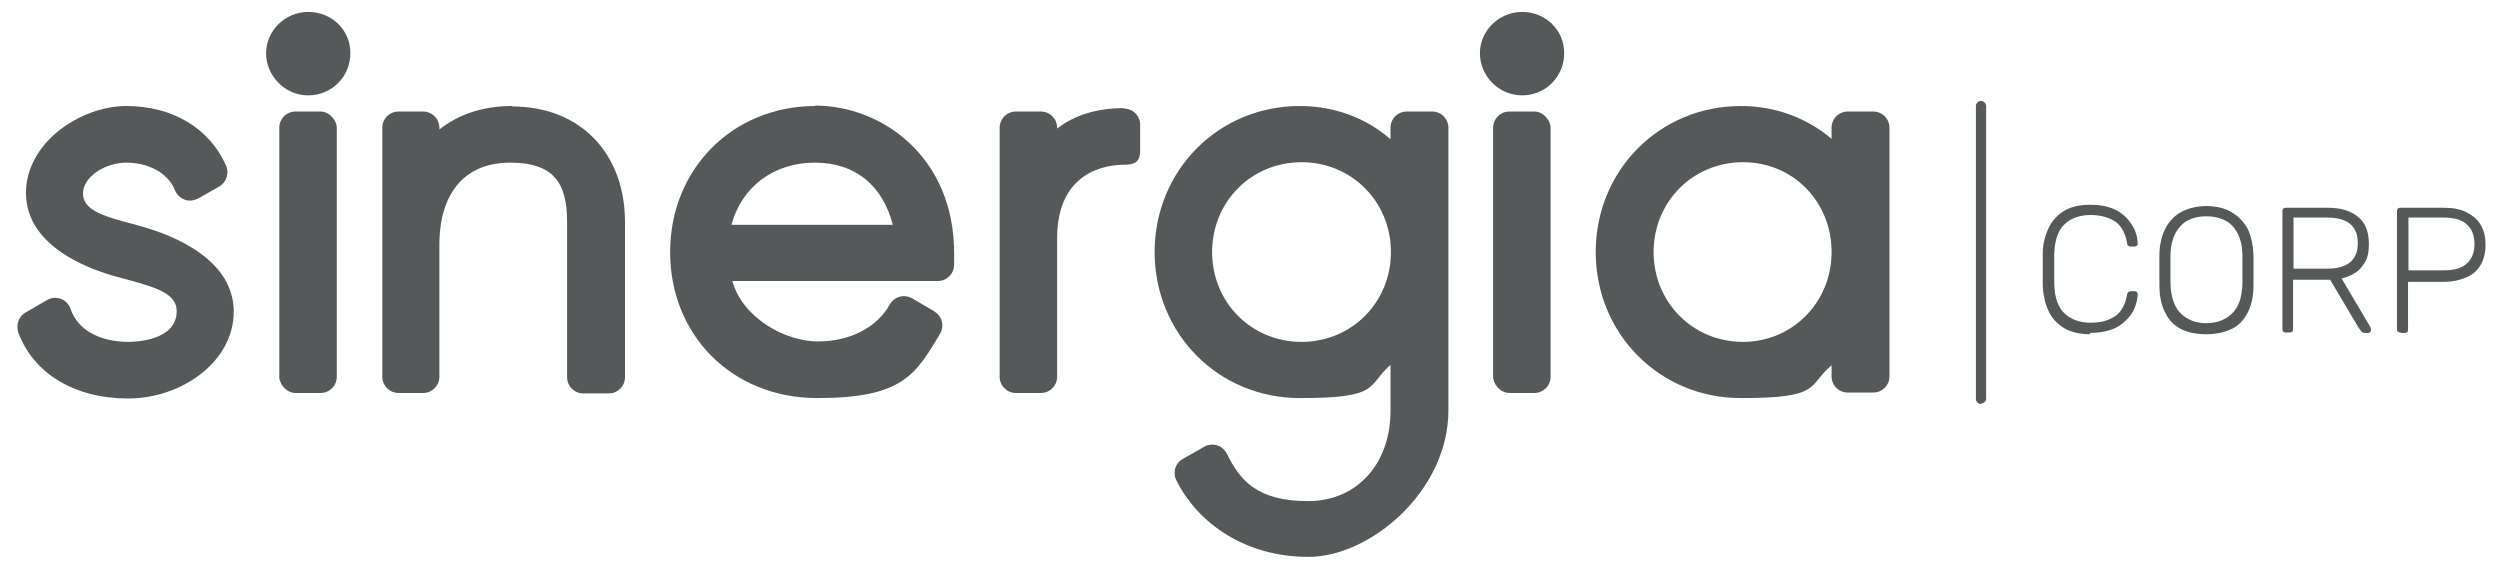
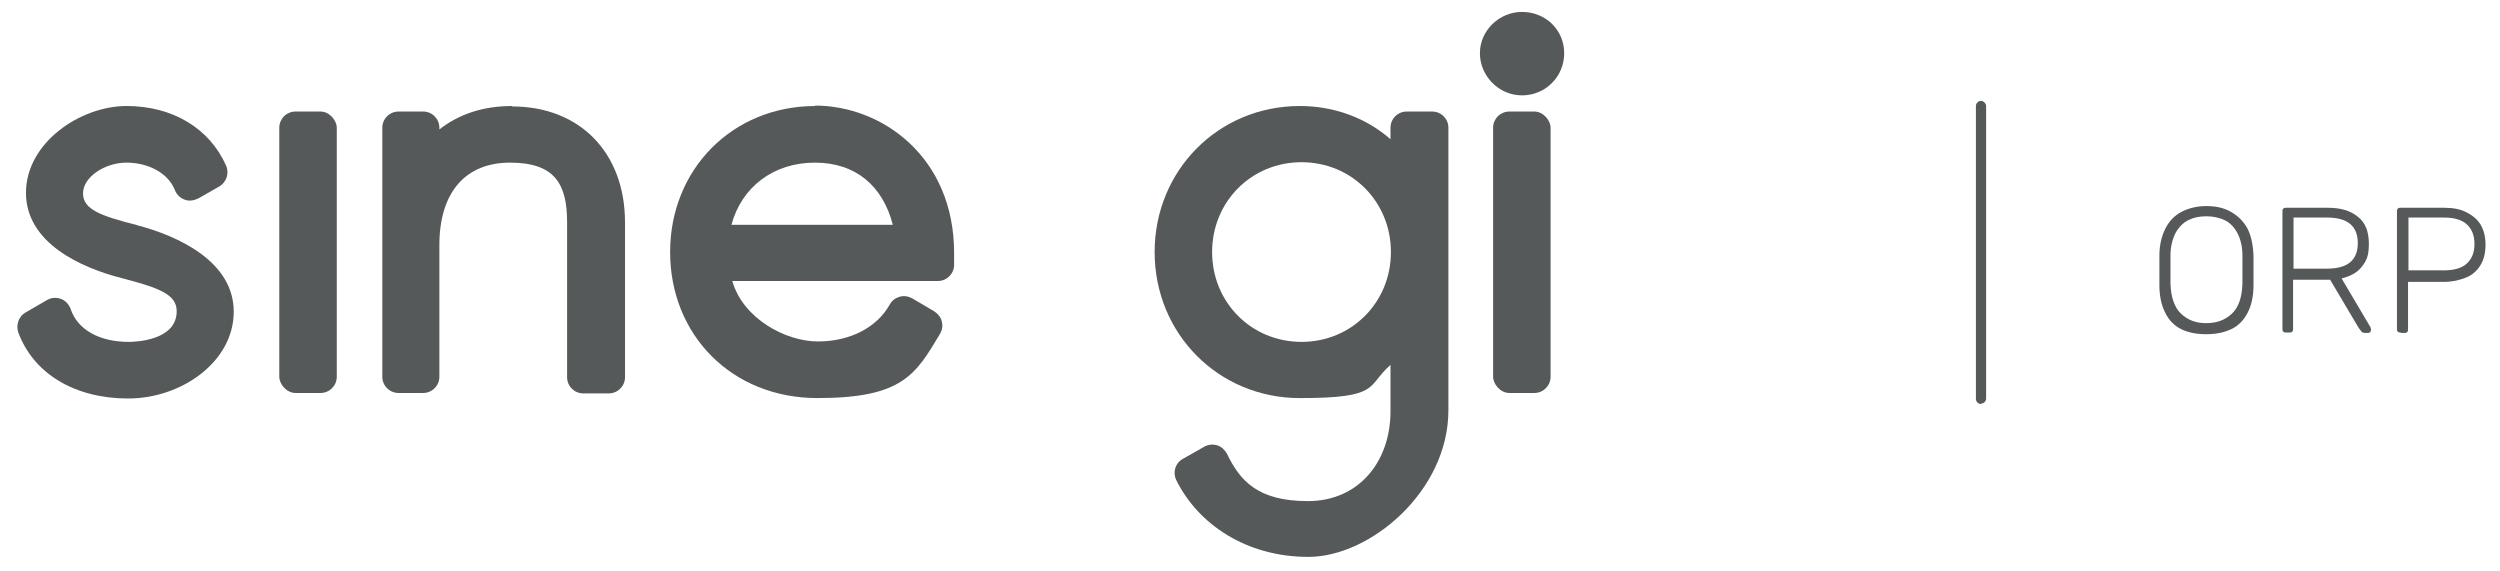
<svg xmlns="http://www.w3.org/2000/svg" id="Capa_1" viewBox="0 0 587.2 134">
  <defs>
    <style>      .st0 {        fill: #555959;      }    </style>
  </defs>
  <g>
    <path class="st0" d="M32.3,52.9c-8.7-2.2-12.8-3.7-12.8-7.5s5.1-7.2,10.2-7.2,9.8,2.4,11.4,6.5c.4,1,1.2,1.8,2.3,2.2,1,.4,2.2.2,3.2-.3l4.9-2.8c1.7-1,2.4-3.1,1.6-4.9-3.9-8.8-12.6-14-23.4-14S6.1,33.5,6.1,45.3s13,17.6,22.4,20c8.8,2.3,13,3.8,13,7.8,0,6.8-9.4,7.2-11.3,7.2-6.9,0-12-2.9-13.6-7.7-.4-1.1-1.2-2-2.3-2.4s-2.3-.3-3.3.3l-5,2.9c-1.6.9-2.3,2.9-1.7,4.7,3.6,9.7,13.3,15.5,25.8,15.5s24.8-8.6,24.8-20.4-13.1-17.8-22.7-20.3h0Z" />
    <g>
-       <path class="st0" d="M72.4,2.8c-5.4,0-9.9,4.4-9.9,9.7s4.4,9.9,9.9,9.9,9.9-4.4,9.9-9.9-4.4-9.7-9.9-9.7Z" />
      <rect class="st0" x="65.6" y="26.2" width="13.5" height="66.1" rx="3.8" ry="3.8" />
    </g>
    <path class="st0" d="M120.3,24.9c-6.8,0-12.5,1.9-17.1,5.5v-.4c0-2.1-1.7-3.8-3.8-3.8h-5.8c-2.1,0-3.8,1.7-3.8,3.8v58.5c0,2.1,1.7,3.8,3.8,3.8h5.8c2.1,0,3.8-1.7,3.8-3.8v-30.9c0-12.4,6.1-19.4,16.6-19.4s13.4,5,13.4,14v36.4c0,2.1,1.7,3.8,3.8,3.8h6c2.1,0,3.8-1.7,3.8-3.8v-36.4c0-16.3-10.6-27.2-26.5-27.2h0Z" />
    <path class="st0" d="M191.5,24.9c-19.4,0-34.1,14.8-34.1,34.3s14.5,34.3,34.6,34.3,23.1-5.6,28.8-15.1c.5-.9.7-1.9.4-2.9-.2-1-.9-1.8-1.8-2.4l-5.1-3c-.9-.5-2-.7-3-.4s-1.8.9-2.3,1.8c-3,5.4-9.3,8.7-16.9,8.7s-17.6-5.4-20.1-14.2h48.3c2.1,0,3.8-1.7,3.8-3.8s0-.8,0-1.2c0-.5,0-1.1,0-1.6,0-22.5-16.9-34.6-32.7-34.6h0ZM171.8,52.8c2.4-8.9,9.9-14.6,19.6-14.6s16,5.6,18.3,14.6h-37.9Z" />
-     <path class="st0" d="M264,25.4c-6.3,0-11.6,1.6-15.7,4.8v-.2c0-2.1-1.7-3.8-3.8-3.8h-5.9c-2.1,0-3.8,1.7-3.8,3.8v58.5c0,2.1,1.7,3.8,3.8,3.8h5.9c2.1,0,3.8-1.7,3.8-3.8v-32.5c0-16.1,12-17.3,15.7-17.3s3.8-1.7,3.8-3.8v-5.6c0-2.1-1.7-3.8-3.8-3.8h0Z" />
    <path class="st0" d="M336.3,26.2h-5.9c-2.1,0-3.8,1.7-3.8,3.8v2.7c-5.7-5-13.2-7.8-21.3-7.8-19.1,0-34.1,15.1-34.1,34.3s15,34.3,34.1,34.3,15.6-2.8,21.3-7.8v10.9c0,11.9-7.5,21.1-19.4,21.1s-16-4.9-19-11.1c-.5-.9-1.3-1.7-2.3-2-1-.3-2.1-.2-3,.3l-5.1,2.9c-1.8,1-2.4,3.2-1.5,5,5.1,10.3,16.4,18,31,18s32.9-15.5,32.9-34.4V30c0-2.1-1.7-3.8-3.8-3.8h0ZM305.7,80.3c-11.8,0-21-9.3-21-21.1s9.2-21.1,21-21.1,21,9.3,21,21.1-9.2,21.1-21,21.1Z" />
-     <path class="st0" d="M440,26.2h-6c-2.1,0-3.8,1.7-3.8,3.8v2.6c-5.8-4.9-13.2-7.7-21.3-7.7-19.1,0-34.1,15.1-34.1,34.3s15,34.3,34.1,34.3,15.5-2.8,21.3-7.7v2.6c0,2.1,1.7,3.8,3.8,3.8h6c2.1,0,3.8-1.7,3.8-3.8V30c0-2.1-1.7-3.8-3.8-3.8ZM409.4,80.3c-11.8,0-21-9.3-21-21.1s9.2-21.1,21-21.1,20.8,9.3,20.8,21.1-9.2,21.1-20.8,21.1Z" />
    <g>
      <rect class="st0" x="350.7" y="26.2" width="13.5" height="66.1" rx="3.8" ry="3.8" />
      <path class="st0" d="M357.5,2.8c-5.4,0-9.9,4.4-9.9,9.7s4.4,9.9,9.9,9.9,9.9-4.4,9.9-9.9-4.4-9.7-9.9-9.7Z" />
    </g>
  </g>
  <path class="st0" d="M465.3,94.9c-.7,0-1.2-.6-1.2-1.2V24.9c0-.7.6-1.2,1.2-1.2s1.2.6,1.2,1.2v68.7c0,.7-.6,1.2-1.2,1.2Z" />
  <g>
-     <path class="st0" d="M490.9,78.5c-2.5,0-4.6-.5-6.2-1.5s-2.8-2.3-3.6-4.1c-.8-1.7-1.2-3.7-1.3-5.8,0-1.2,0-2.4,0-3.7s0-2.6,0-3.8c0-2.2.5-4.1,1.3-5.9.8-1.7,2-3.1,3.6-4.1s3.7-1.5,6.2-1.5,3.7.3,5.1.8,2.5,1.3,3.4,2.2c.9.9,1.5,1.9,2,2.9.4,1,.7,2.1.7,3.1,0,.2,0,.5-.2.6-.2.2-.4.2-.6.2h-.8c-.2,0-.4,0-.6-.2-.2-.1-.3-.3-.3-.7-.5-2.5-1.5-4.2-3-5.1-1.5-.9-3.3-1.4-5.6-1.4s-4.6.7-6.1,2.2c-1.5,1.4-2.3,3.8-2.4,6.9,0,2.3,0,4.7,0,7.1.1,3.2.9,5.5,2.4,6.9,1.5,1.4,3.5,2.2,6.1,2.2s4.1-.5,5.6-1.4c1.5-.9,2.5-2.6,3-5.1,0-.3.2-.6.3-.7.2-.1.4-.2.6-.2h.8c.2,0,.5,0,.6.2s.3.4.2.6c0,1-.3,2-.7,3.1-.4,1.1-1.1,2-2,2.9-.9.9-2,1.7-3.4,2.2s-3.1.8-5.1.8Z" />
    <path class="st0" d="M518.2,78.5c-2.3,0-4.3-.4-5.9-1.2-1.6-.8-2.9-2.1-3.7-3.8-.9-1.7-1.4-3.9-1.4-6.5,0-1.3,0-2.4,0-3.5s0-2.3,0-3.5c0-2.6.6-4.8,1.5-6.5s2.2-3,3.8-3.8c1.6-.8,3.5-1.3,5.7-1.3s4.1.4,5.7,1.3,2.9,2.1,3.9,3.8c.9,1.7,1.4,3.9,1.5,6.5,0,1.3,0,2.4,0,3.5s0,2.3,0,3.5c0,2.6-.5,4.8-1.4,6.5-.9,1.7-2.1,3-3.8,3.8s-3.6,1.2-5.9,1.2ZM518.2,75.9c2.4,0,4.4-.7,6-2.2s2.4-3.8,2.5-7.1c0-1.3,0-2.4,0-3.3s0-2.1,0-3.3c0-2.2-.5-4-1.2-5.3s-1.7-2.4-3-3-2.7-.9-4.3-.9-3,.3-4.2.9-2.2,1.6-3,3c-.7,1.4-1.2,3.2-1.2,5.3,0,1.3,0,2.4,0,3.3s0,2.1,0,3.3c.1,3.3,1,5.7,2.5,7.1,1.6,1.5,3.5,2.2,5.9,2.2h0Z" />
    <path class="st0" d="M537,78.1c-.3,0-.5,0-.7-.2-.2-.2-.2-.4-.2-.7v-27.5c0-.3,0-.5.2-.7s.4-.2.7-.2h9.8c3,0,5.3.7,7,2.1,1.8,1.4,2.6,3.5,2.6,6.4s-.6,4-1.7,5.4-2.7,2.2-4.7,2.7l6.8,11.5c0,.2.1.3.1.5,0,.2,0,.4-.2.6s-.4.2-.6.2h-.5c-.5,0-.8-.1-1-.4s-.4-.5-.6-.8l-6.7-11.3h-8.7v11.5c0,.3,0,.5-.2.7s-.4.2-.7.2h-.8,0ZM538.7,63.1h7.9c2.4,0,4.2-.5,5.4-1.5s1.8-2.5,1.8-4.5-.6-3.5-1.8-4.5-3-1.5-5.4-1.5h-7.9v11.9Z" />
    <path class="st0" d="M563.9,78.1c-.3,0-.5,0-.7-.2-.2-.2-.2-.4-.2-.7v-27.5c0-.3,0-.5.2-.7s.4-.2.7-.2h10.2c2,0,3.7.3,5.1,1s2.6,1.6,3.4,2.9,1.2,2.9,1.2,4.8-.4,3.5-1.2,4.8-1.9,2.3-3.4,2.9-3.2,1-5.1,1h-8.5v11.1c0,.3,0,.5-.2.7s-.4.2-.7.2h-.8ZM565.7,63.5h8.3c2.4,0,4.2-.5,5.4-1.6,1.2-1.1,1.8-2.6,1.8-4.6s-.6-3.5-1.8-4.6-3-1.6-5.4-1.6h-8.3v12.4Z" />
  </g>
</svg>